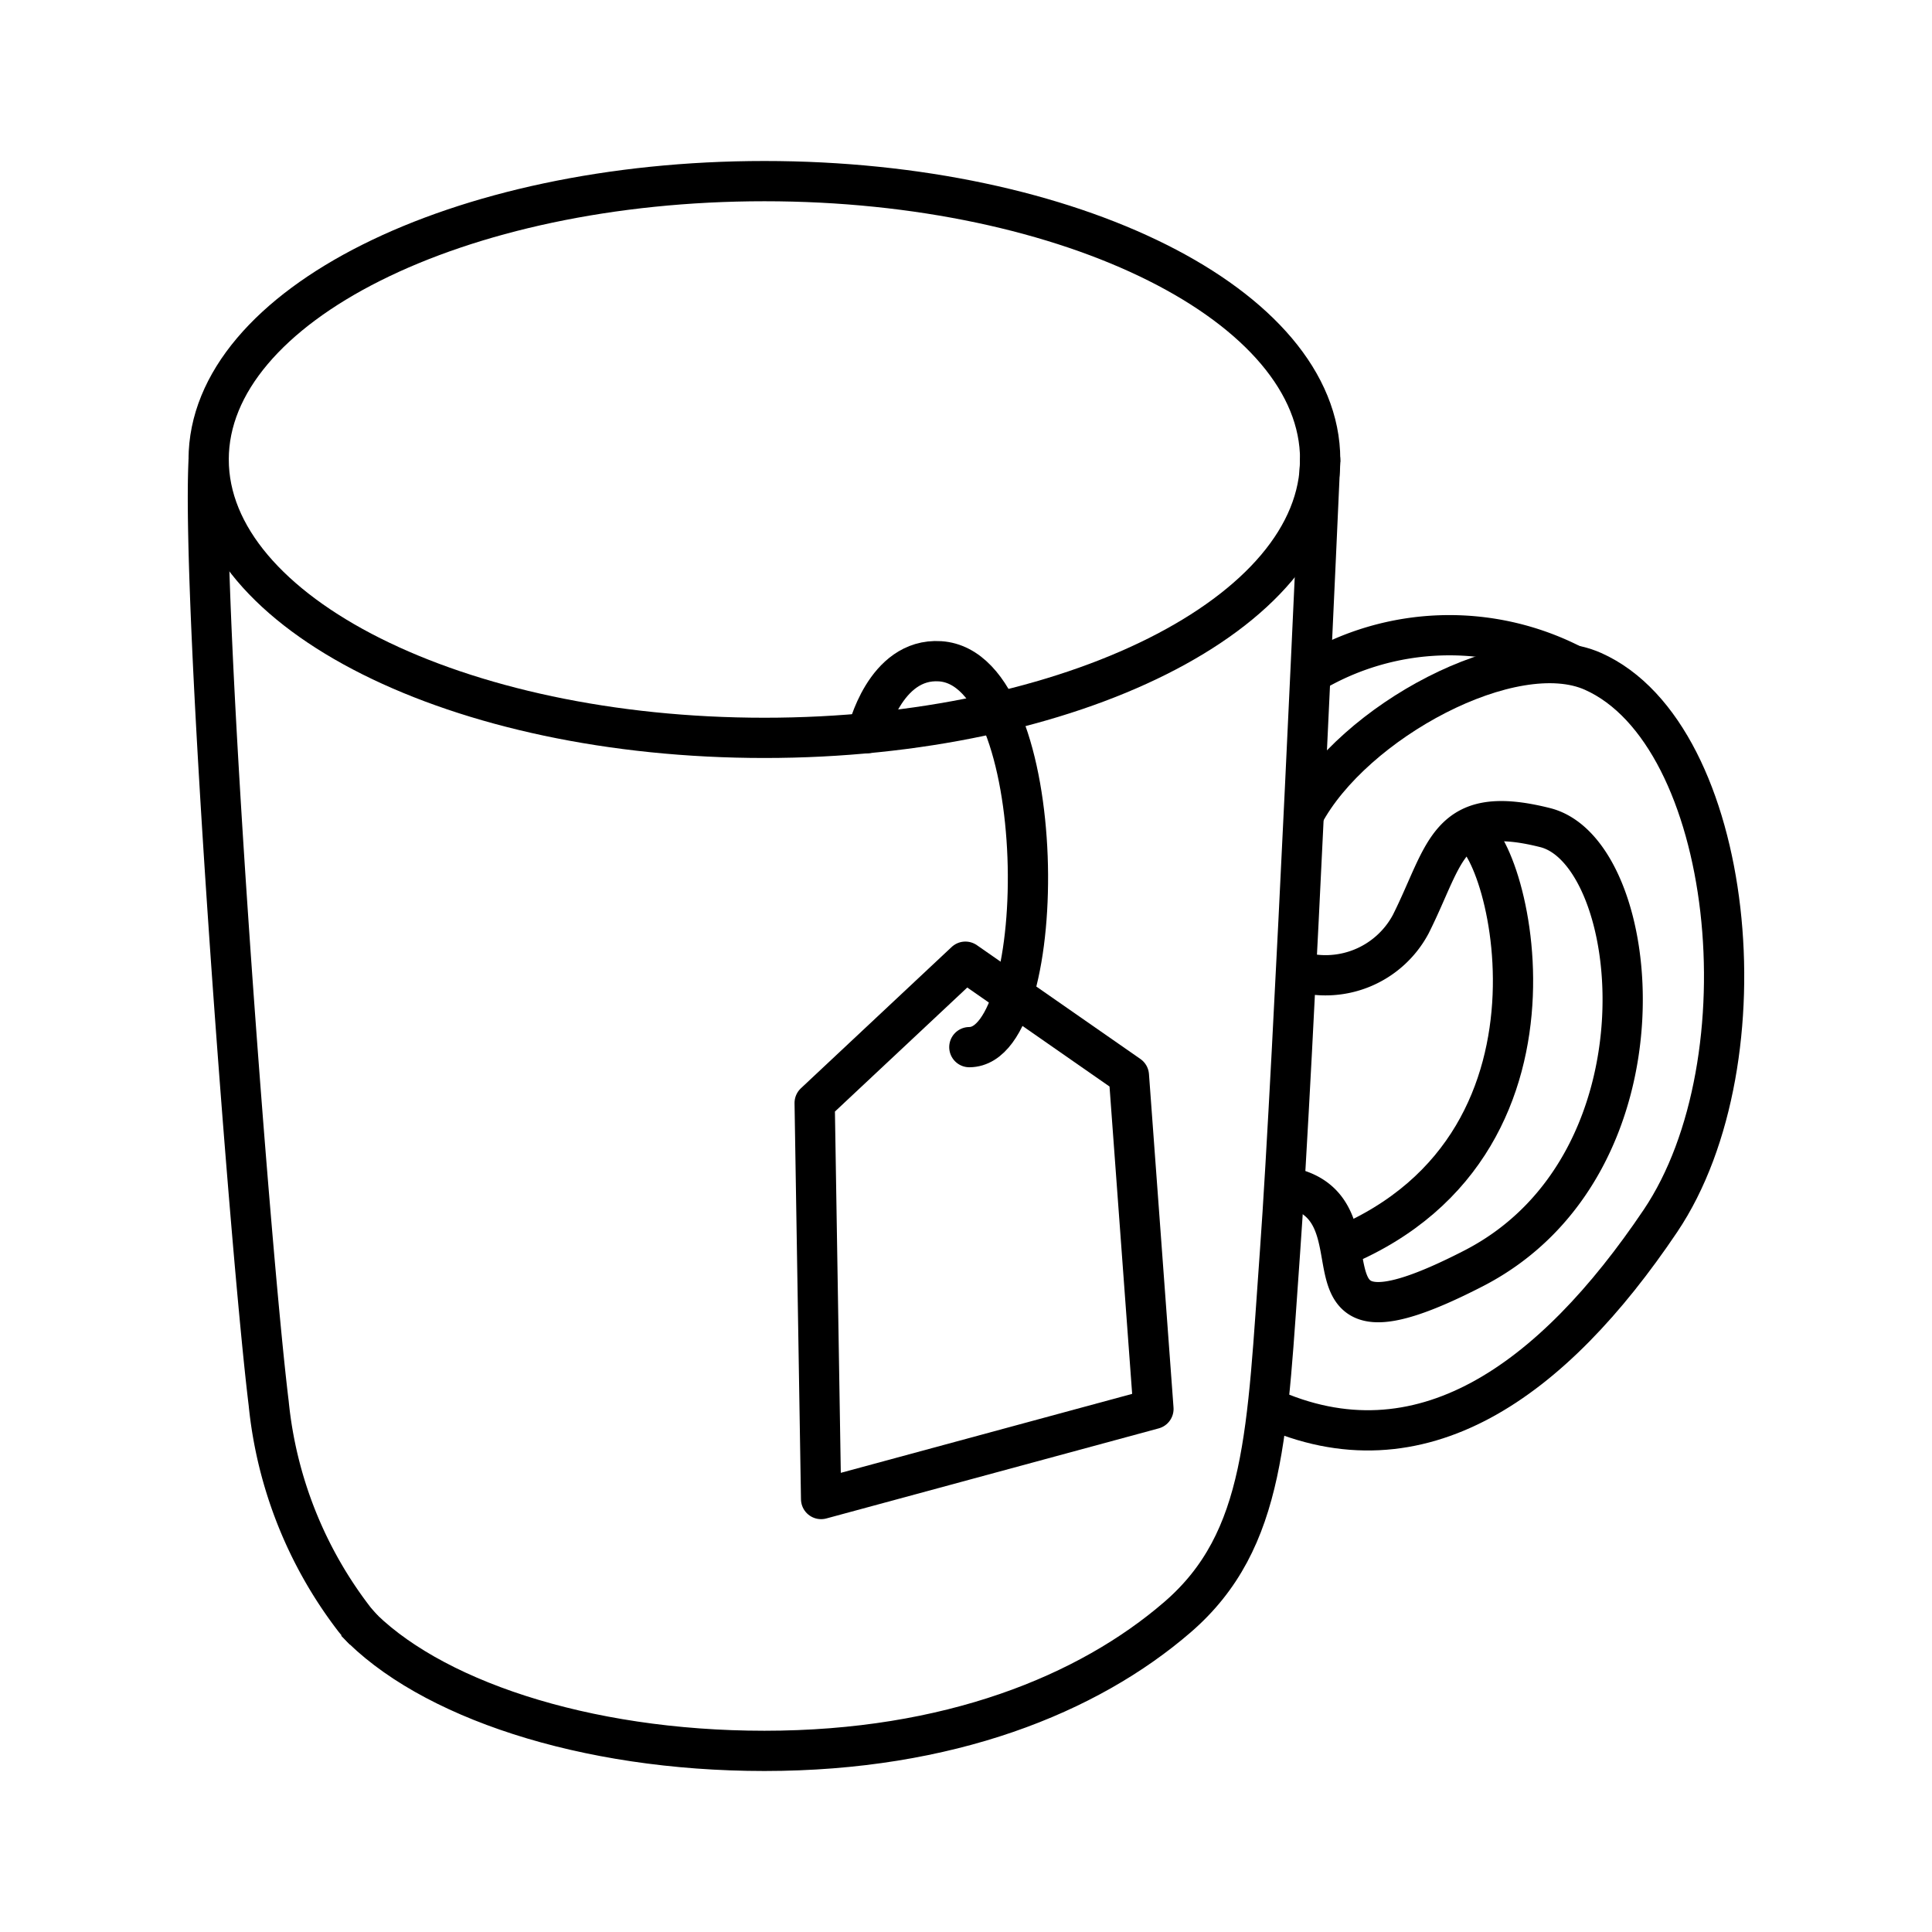
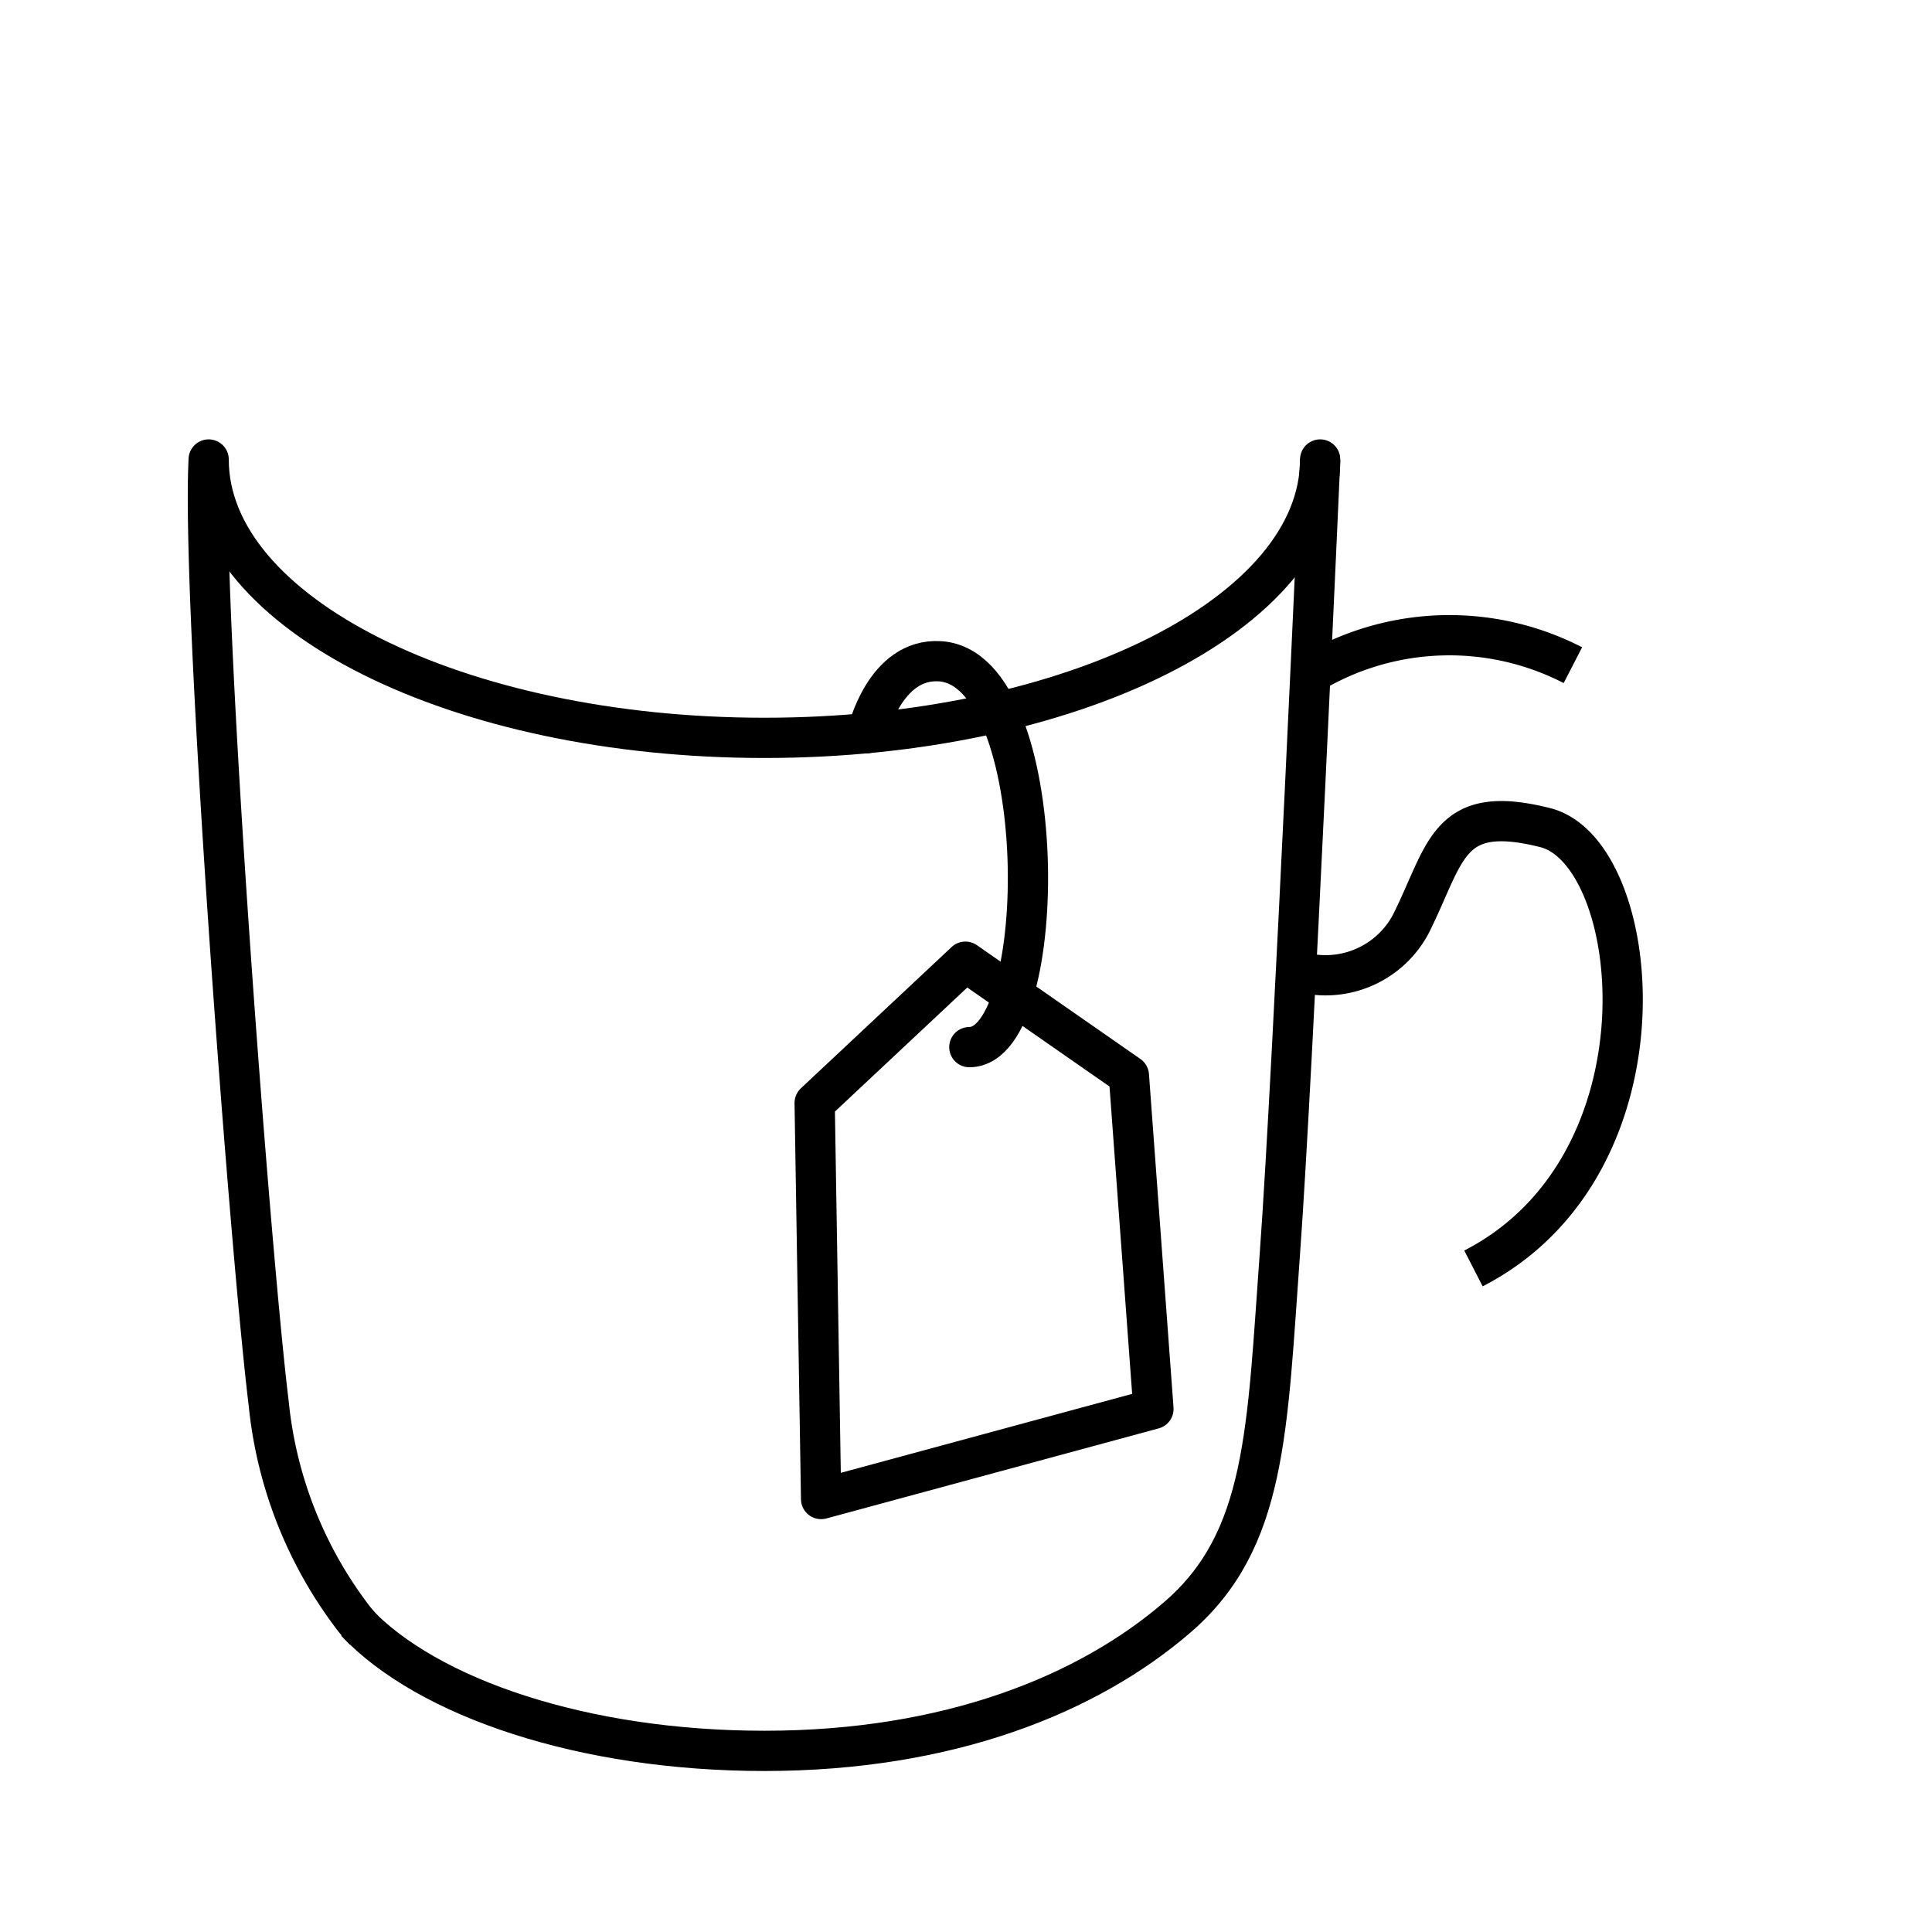
<svg xmlns="http://www.w3.org/2000/svg" width="800" height="800" viewBox="0 0 48 48">
-   <path fill="none" stroke="currentColor" stroke-linecap="round" stroke-linejoin="round" d="M5.184 11.416c0-3.82 6.182-6.916 13.808-6.916s13.807 3.096 13.807 6.916" />
  <path fill="none" stroke="currentColor" d="M9.047 40.505s-.09-.089-.237-.267a10.5 10.5 0 0 1-2.135-5.377c-.463-3.772-1.678-19.842-1.49-23.445" />
  <path fill="none" stroke="currentColor" d="M32.8 11.416s-.673 15.212-.998 19.68s-.33 7.166-2.548 9.082s-5.68 3.322-10.262 3.322c-4.49 0-8.362-1.31-10.153-3.204" />
-   <path fill="none" stroke="currentColor" d="M32.39 20.24c1.224-2.303 5.192-4.45 7.188-3.56c3.524 1.57 4.353 9.674 1.675 13.653s-5.971 6.362-9.76 4.632" />
-   <path fill="none" stroke="currentColor" d="M32.556 16.74a6.7 6.7 0 0 1 6.522-.214m-6.878 7.59a2.4 2.4 0 0 0 2.85-1.156c.89-1.775.891-3.015 3.34-2.398s3.246 8.368-1.782 10.952s-1.898-1.594-4.701-2.035" />
-   <path fill="none" stroke="currentColor" d="M36.397 20.64c.926-.23 3.27 7.703-3.1 10.342" />
+   <path fill="none" stroke="currentColor" d="M32.556 16.74a6.7 6.7 0 0 1 6.522-.214m-6.878 7.59a2.4 2.4 0 0 0 2.85-1.156c.89-1.775.891-3.015 3.34-2.398s3.246 8.368-1.782 10.952" />
  <path fill="none" stroke="currentColor" stroke-linecap="round" stroke-linejoin="round" d="M5.184 11.416c0 3.82 6.182 6.916 13.808 6.916s13.807-3.097 13.807-6.916" />
  <path fill="none" stroke="currentColor" stroke-linecap="round" d="M21.546 18.214s.43-1.874 1.809-1.785c2.786.18 2.77 9.579.728 9.587" />
  <path fill="none" stroke="currentColor" stroke-linejoin="round" d="m23.985 23.893l-3.745 3.51l.16 9.84l8.257-2.238l-.61-8.285Z" />
</svg>